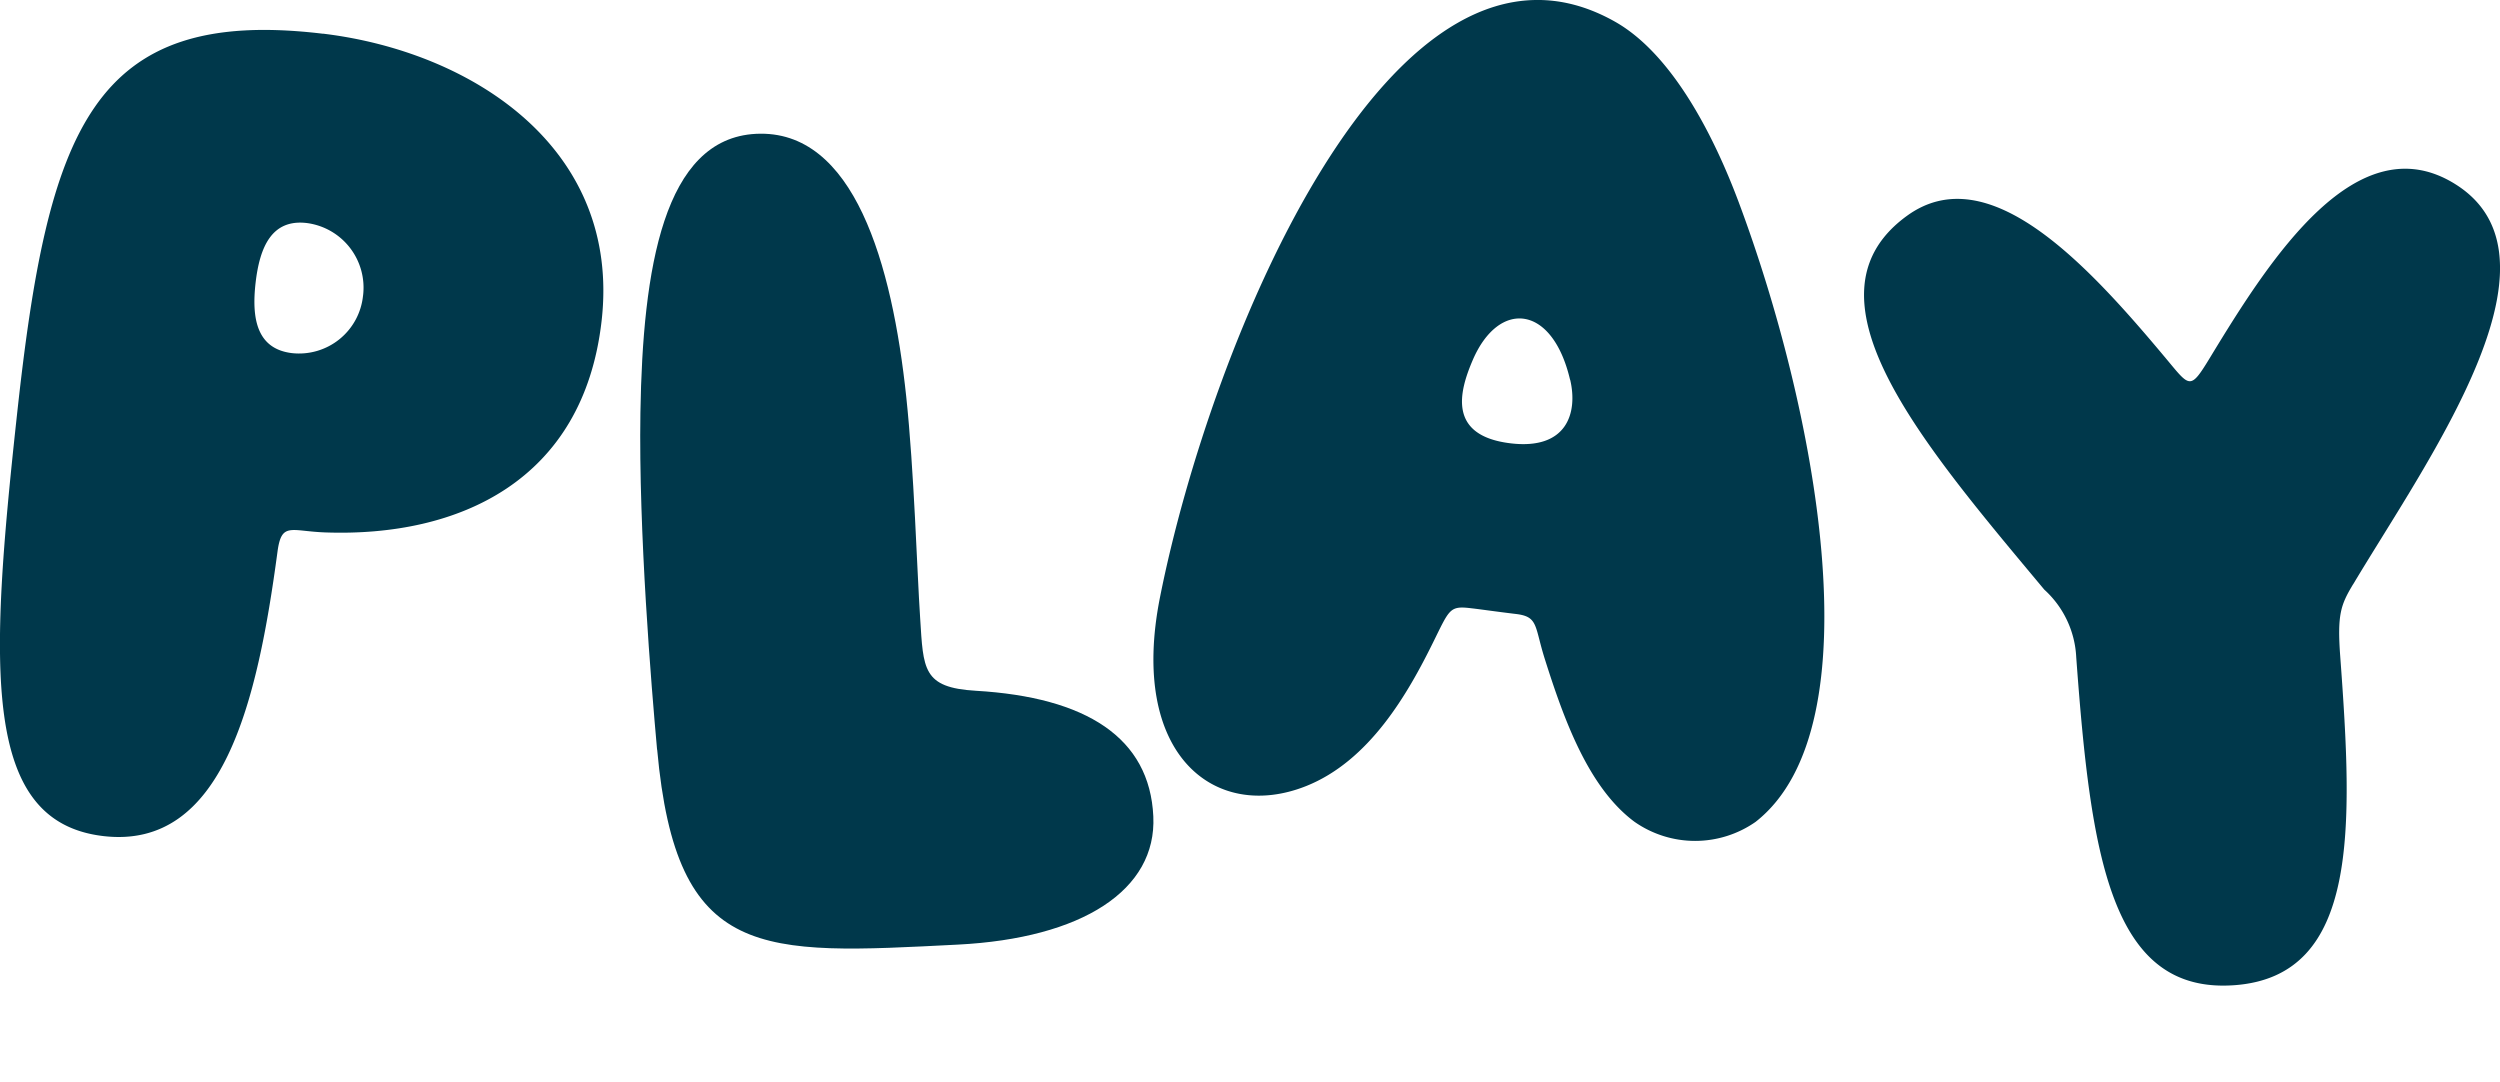
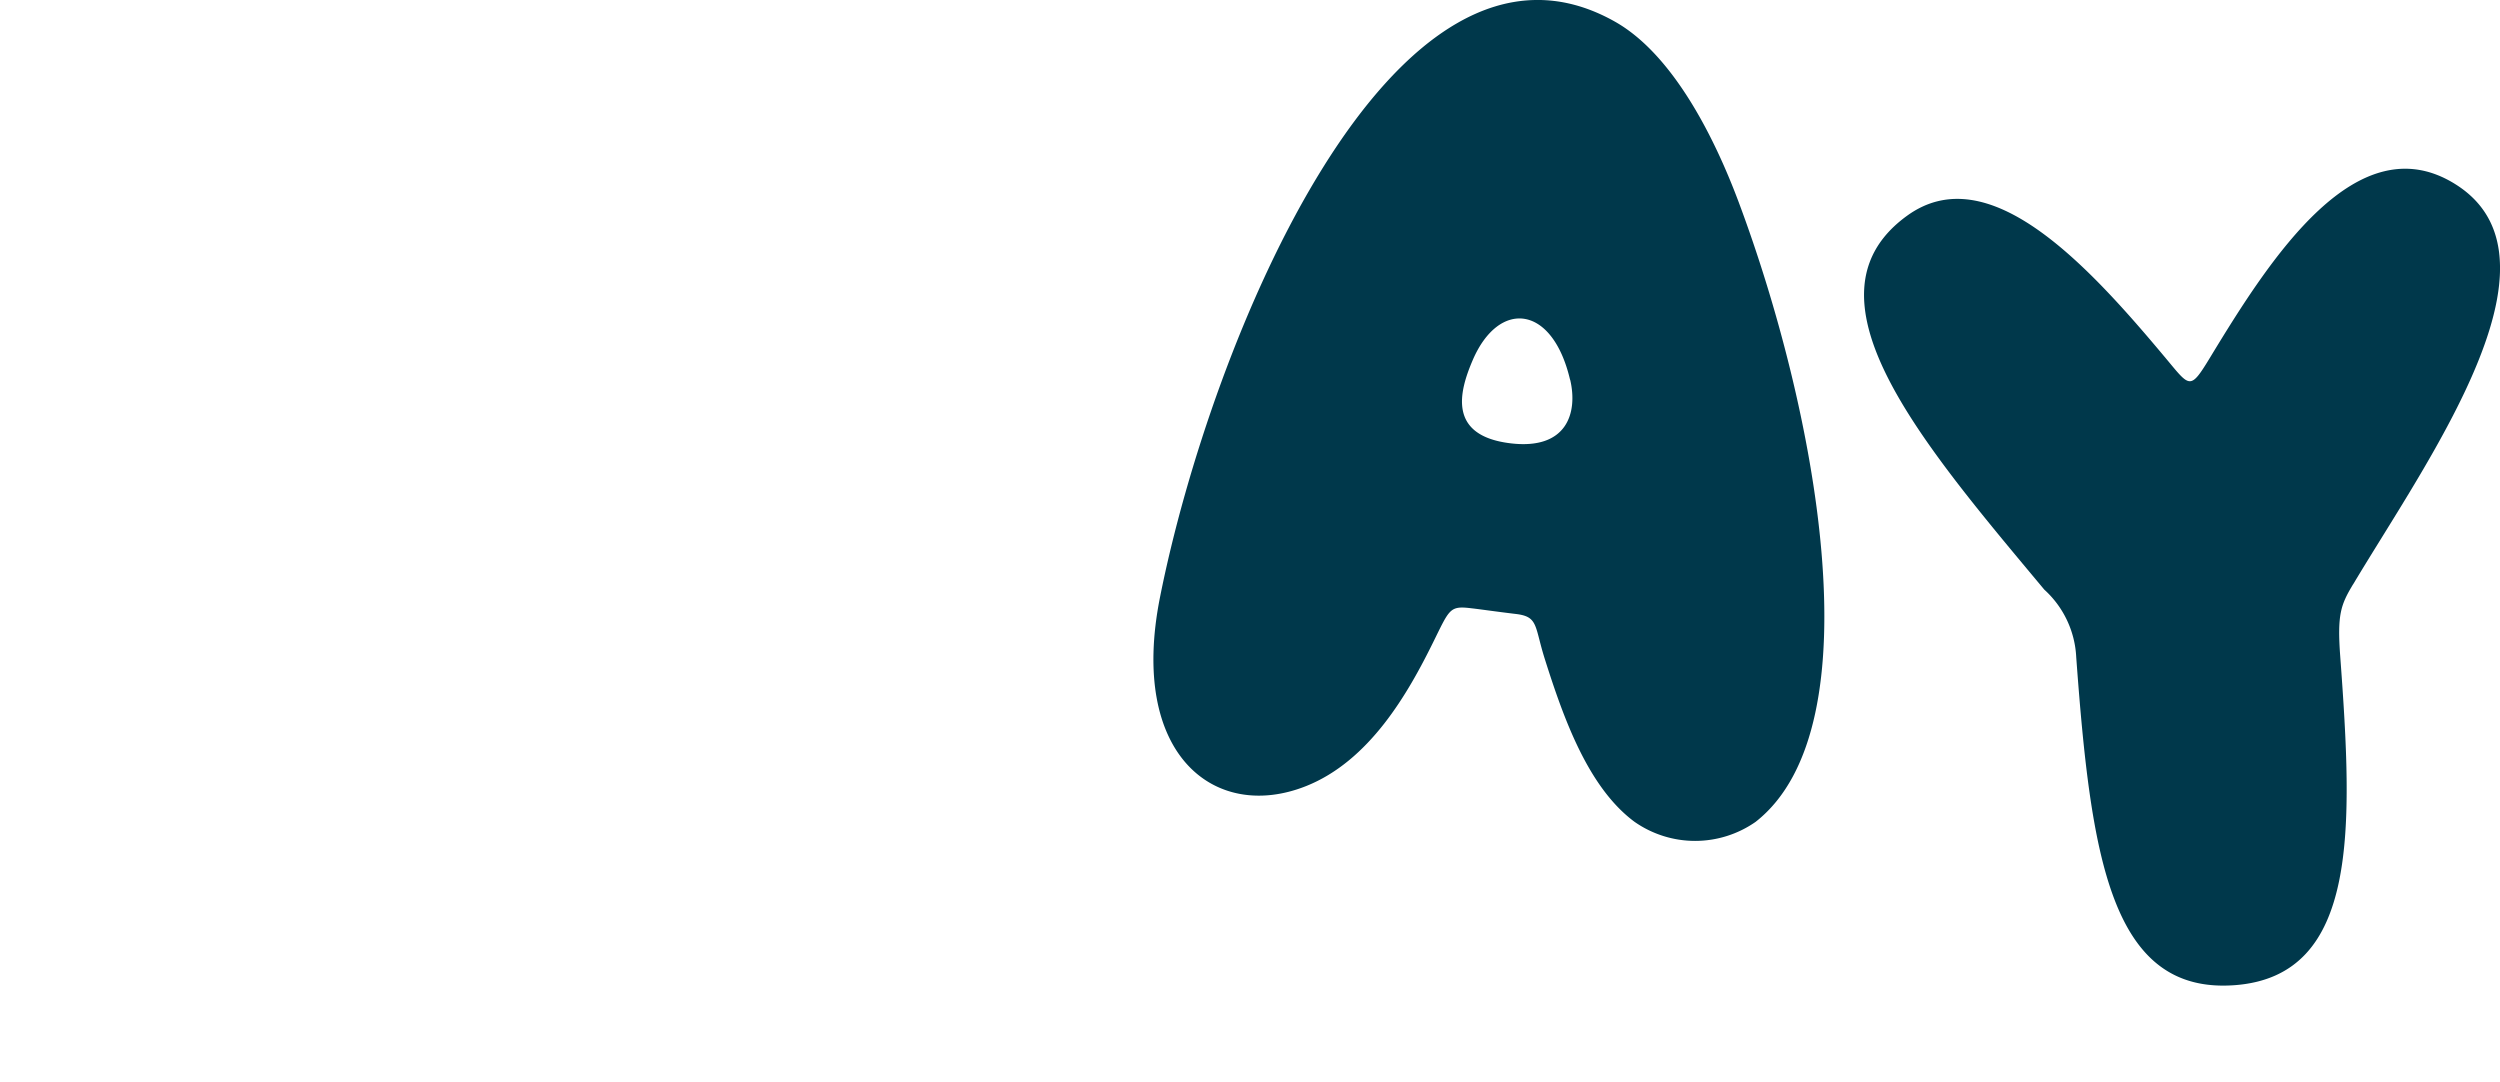
<svg xmlns="http://www.w3.org/2000/svg" width="107.837" height="46.682" viewBox="0 0 107.837 46.682">
  <defs>
    <clipPath id="clip-path">
      <path id="Path_1170" data-name="Path 1170" d="M0-429.312H107.837v-46.681H0Z" transform="translate(0 475.993)" fill="#00384b" />
    </clipPath>
  </defs>
  <g id="Group_283" data-name="Group 283" transform="translate(0 475.993)">
    <g id="Group_282" data-name="Group 282" transform="translate(0 -475.993)" clip-path="url(#clip-path)">
      <g id="Group_278" data-name="Group 278" transform="translate(0 1.287)">
-         <path id="Path_1166" data-name="Path 1166" d="M-128.074-1.509c6.435.773,12.878,4.934,12.023,12.4-.791,6.9-6.166,9.319-11.917,9.115-1.5-.053-1.889-.465-2.063.838-.864,6.44-2.337,12.881-7.528,12.258-5.23-.628-4.9-7.212-3.713-18.127,1.334-12.3,3.2-17.681,13.2-16.48m1.732,11.3a2.811,2.811,0,0,0-2.421-3.134c-1.515-.182-2.036,1.029-2.214,2.578s.055,2.851,1.57,3.033a2.775,2.775,0,0,0,3.064-2.477" transform="translate(142 1.673)" fill="#00384b" />
-       </g>
+         </g>
      <g id="Group_279" data-name="Group 279" transform="translate(27.619 5.767)">
-         <path id="Path_1167" data-name="Path 1167" d="M-6.7-244.334c-.247-2.741-.8-9.362-.719-14.538.1-6.222,1-11.822,4.983-12.024,4.24-.215,5.877,5.625,6.484,11.345.339,3.189.463,7.481.6,9.553.14,2.189.1,2.99,2.4,3.125,4.768.28,7.5,2.022,7.657,5.418.15,3.178-3.058,5.259-8.439,5.532-8.507.431-12.136.744-12.962-8.411" transform="translate(7.424 270.902)" fill="#00384b" />
-       </g>
+         </g>
      <g id="Group_280" data-name="Group 280" transform="translate(80.405 7.279)">
        <path id="Path_1168" data-name="Path 1168" d="M-193.976-164.889c-.532.888-.685,1.3-.551,3.112.542,7.368.831,13.76-4.535,14.174-5.382.415-6.223-5.586-6.853-14.143a4.206,4.206,0,0,0-1.377-2.917c-1.7-2.036-3.426-4.082-4.821-6.037-2.9-4.062-4.357-7.729-1.1-10.09,3.536-2.565,7.833,2.166,11.158,6.143,1.058,1.264,1.042,1.407,1.934-.062,2.578-4.246,6.327-10.114,10.575-7.433,2.841,1.793,2.125,5.295.373,8.982-1.37,2.886-3.375,5.887-4.8,8.271" transform="translate(215.068 182.818)" fill="#00384b" />
      </g>
      <g id="Group_281" data-name="Group 281" transform="translate(49.753 0)">
        <path id="Path_1169" data-name="Path 1169" d="M-238.985-325.949a4.557,4.557,0,0,1-5.242,0c-1.981-1.474-3.037-4.408-3.863-7.02-.447-1.415-.274-1.822-1.236-1.938-.908-.109-1.514-.2-1.929-.247-.945-.114-.935.021-1.658,1.483-1.072,2.168-2.729,5.111-5.507,6.2-3.893,1.527-7.621-1.349-6.269-8.151,2.179-10.971,10.051-30.23,19.623-24.837,2.514,1.416,4.305,5.022,5.338,7.781,3.278,8.753,6,22.589.743,26.728M-247-345.013c-.764-3.262-3.079-3.458-4.2-.842-.586,1.365-1.086,3.259,1.637,3.586,2.419.29,2.907-1.3,2.568-2.745" transform="translate(264.971 361.392)" fill="#00384b" />
      </g>
    </g>
  </g>
</svg>